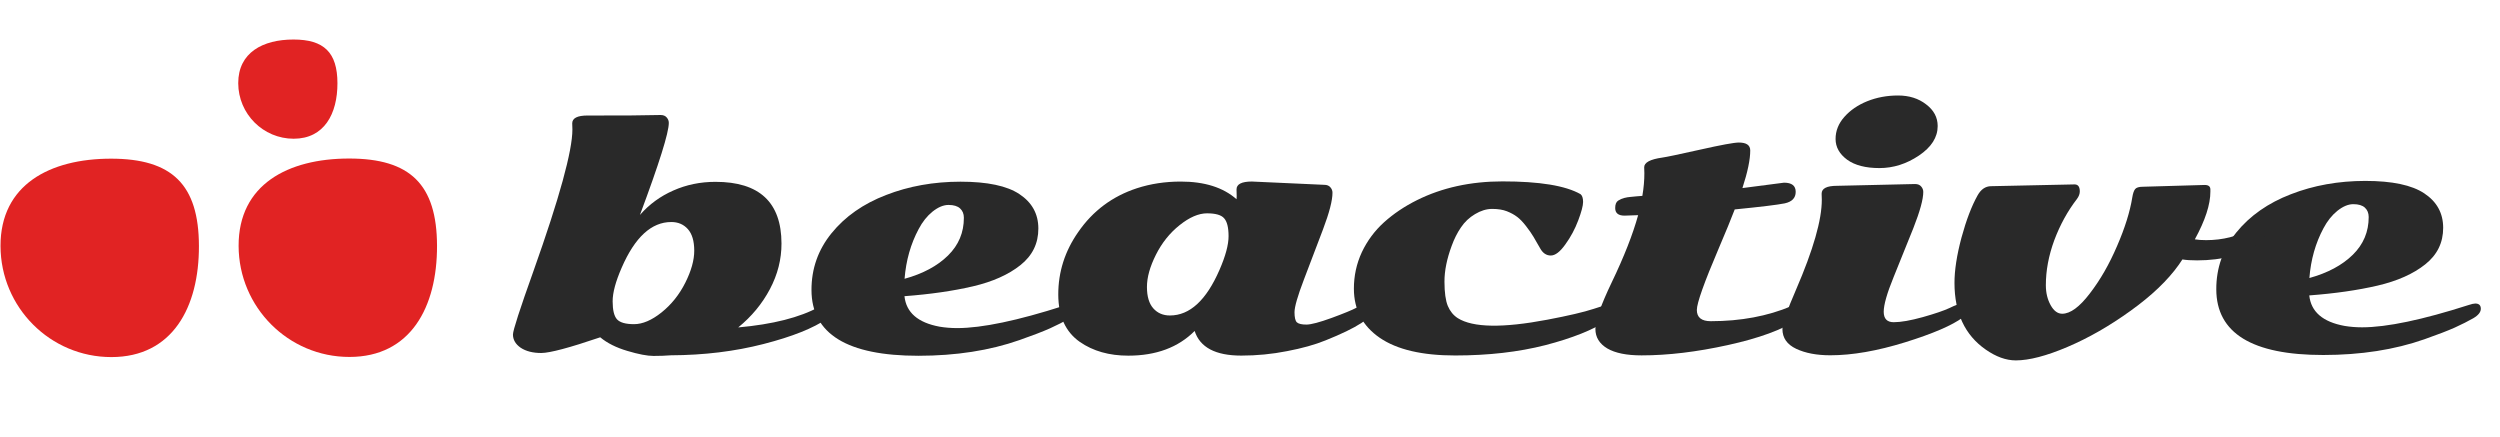
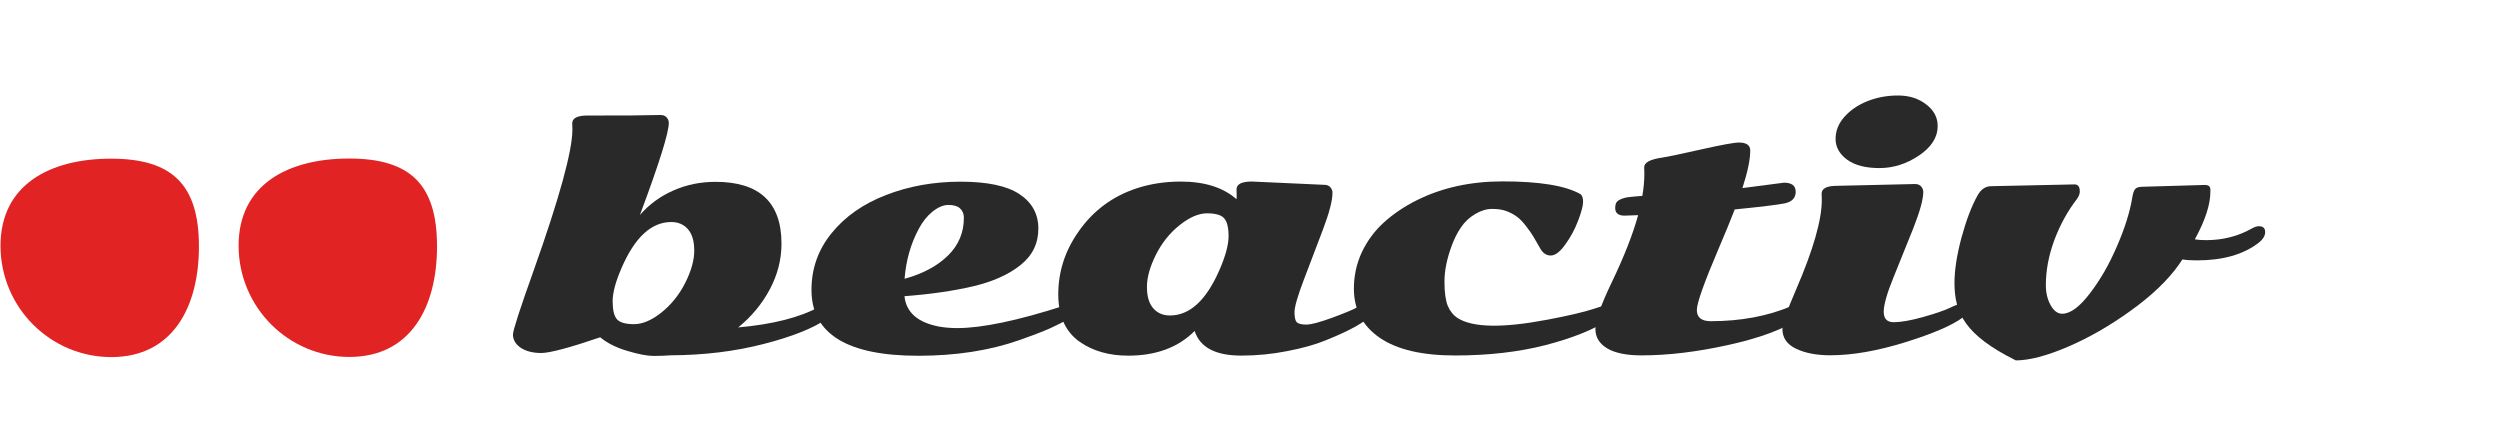
<svg xmlns="http://www.w3.org/2000/svg" width="126" height="22" viewBox="0 0 126 22" fill="none">
-   <path d="M124.754 15.298C124.94 15.298 125.033 15.386 125.034 15.561C125.034 15.731 124.907 15.891 124.652 16.04C124.403 16.183 124.093 16.34 123.721 16.51C123.35 16.675 122.838 16.872 122.185 17.101C120.683 17.627 118.986 17.891 117.095 17.892C113.504 17.894 111.706 16.79 111.701 14.581C111.699 13.502 112.037 12.546 112.715 11.711C113.398 10.872 114.313 10.231 115.459 9.79C116.605 9.343 117.856 9.119 119.21 9.118C120.565 9.118 121.556 9.327 122.184 9.746C122.817 10.165 123.134 10.742 123.136 11.475C123.138 12.229 122.836 12.845 122.232 13.324C121.633 13.802 120.834 14.159 119.836 14.393C118.833 14.627 117.683 14.792 116.387 14.889C116.474 15.712 117.065 16.224 118.16 16.425C118.441 16.473 118.739 16.497 119.052 16.497C120.295 16.496 122.087 16.121 124.428 15.37C124.571 15.322 124.68 15.298 124.754 15.298ZM116.393 14.012C117.317 13.757 118.046 13.366 118.582 12.84C119.117 12.314 119.384 11.679 119.382 10.935C119.381 10.738 119.317 10.582 119.19 10.465C119.062 10.348 118.868 10.29 118.607 10.29C118.353 10.29 118.085 10.402 117.804 10.625C117.528 10.848 117.295 11.141 117.104 11.502C116.702 12.251 116.465 13.088 116.393 14.012Z" fill="#292929" />
-   <path d="M100.343 9.384L104.558 9.294C104.733 9.294 104.821 9.411 104.822 9.644C104.822 9.772 104.774 9.899 104.679 10.027C104.208 10.638 103.827 11.332 103.536 12.107C103.251 12.883 103.11 13.64 103.111 14.378C103.112 14.761 103.193 15.095 103.353 15.382C103.513 15.669 103.707 15.812 103.935 15.812C104.344 15.812 104.808 15.472 105.327 14.791C105.852 14.111 106.309 13.314 106.7 12.4C107.097 11.486 107.352 10.668 107.468 9.946C107.499 9.749 107.547 9.611 107.61 9.531C107.674 9.452 107.804 9.412 108 9.412L111.115 9.322C111.307 9.322 111.402 9.396 111.403 9.545L111.403 9.657C111.405 10.305 111.143 11.107 110.62 12.063C110.779 12.09 110.97 12.103 111.194 12.103C112.028 12.102 112.787 11.911 113.471 11.528C113.62 11.443 113.744 11.4 113.845 11.4C114.058 11.4 114.164 11.498 114.165 11.695C114.165 11.886 114.051 12.07 113.823 12.245C113.06 12.83 112.03 13.122 110.734 13.123C110.431 13.123 110.184 13.107 109.993 13.076C109.956 13.139 109.895 13.23 109.81 13.347C109.249 14.133 108.438 14.907 107.377 15.667C106.322 16.427 105.264 17.033 104.202 17.485C103.141 17.937 102.273 18.163 101.598 18.164C101.104 18.164 100.597 17.981 100.075 17.615C99.032 16.888 98.509 15.773 98.506 14.269C98.504 13.627 98.622 12.862 98.859 11.974C99.101 11.087 99.373 10.375 99.675 9.839C99.844 9.541 100.067 9.389 100.343 9.384Z" fill="#292929" />
+   <path d="M100.343 9.384L104.558 9.294C104.733 9.294 104.821 9.411 104.822 9.644C104.822 9.772 104.774 9.899 104.679 10.027C104.208 10.638 103.827 11.332 103.536 12.107C103.251 12.883 103.11 13.64 103.111 14.378C103.112 14.761 103.193 15.095 103.353 15.382C103.513 15.669 103.707 15.812 103.935 15.812C104.344 15.812 104.808 15.472 105.327 14.791C105.852 14.111 106.309 13.314 106.7 12.4C107.097 11.486 107.352 10.668 107.468 9.946C107.499 9.749 107.547 9.611 107.61 9.531C107.674 9.452 107.804 9.412 108 9.412L111.115 9.322C111.307 9.322 111.402 9.396 111.403 9.545L111.403 9.657C111.405 10.305 111.143 11.107 110.62 12.063C110.779 12.09 110.97 12.103 111.194 12.103C112.028 12.102 112.787 11.911 113.471 11.528C113.62 11.443 113.744 11.4 113.845 11.4C114.058 11.4 114.164 11.498 114.165 11.695C114.165 11.886 114.051 12.07 113.823 12.245C113.06 12.83 112.03 13.122 110.734 13.123C110.431 13.123 110.184 13.107 109.993 13.076C109.956 13.139 109.895 13.23 109.81 13.347C109.249 14.133 108.438 14.907 107.377 15.667C106.322 16.427 105.264 17.033 104.202 17.485C103.141 17.937 102.273 18.163 101.598 18.164C99.032 16.888 98.509 15.773 98.506 14.269C98.504 13.627 98.622 12.862 98.859 11.974C99.101 11.087 99.373 10.375 99.675 9.839C99.844 9.541 100.067 9.389 100.343 9.384Z" fill="#292929" />
  <path d="M97.659 6.35C97.66 6.918 97.345 7.415 96.714 7.84C96.088 8.26 95.425 8.471 94.724 8.471C94.028 8.471 93.486 8.331 93.097 8.05C92.709 7.763 92.514 7.415 92.513 7.006C92.512 6.597 92.66 6.225 92.957 5.89C93.253 5.556 93.638 5.292 94.11 5.101C94.588 4.909 95.106 4.813 95.663 4.813C96.221 4.813 96.691 4.961 97.075 5.259C97.463 5.551 97.658 5.914 97.659 6.35ZM95.443 16.239C95.804 16.239 96.292 16.154 96.908 15.983C97.529 15.808 97.98 15.653 98.262 15.521C98.543 15.382 98.739 15.313 98.851 15.313C99.074 15.313 99.186 15.424 99.186 15.648C99.186 15.748 99.104 15.863 98.94 15.99C98.399 16.394 97.425 16.814 96.019 17.251C94.612 17.687 93.356 17.906 92.251 17.906C91.566 17.907 90.992 17.798 90.53 17.581C90.067 17.363 89.835 17.031 89.834 16.585C89.833 16.314 90.063 15.65 90.523 14.593C91.389 12.589 91.821 11.081 91.819 10.066L91.81 9.763C91.81 9.498 92.067 9.365 92.582 9.365L96.518 9.275C96.656 9.275 96.76 9.317 96.829 9.402C96.898 9.482 96.933 9.572 96.933 9.673C96.934 10.039 96.768 10.645 96.436 11.49C96.103 12.329 95.77 13.155 95.437 13.968C95.105 14.781 94.939 15.363 94.939 15.714C94.94 16.064 95.108 16.239 95.443 16.239Z" fill="#292929" />
  <path d="M87.818 9.479L89.913 9.207C90.306 9.206 90.503 9.36 90.503 9.668C90.504 9.976 90.319 10.17 89.947 10.25C89.575 10.325 88.736 10.426 87.43 10.555C87.25 11.027 86.981 11.684 86.622 12.523C85.887 14.245 85.52 15.278 85.521 15.623C85.522 16 85.756 16.189 86.224 16.188C87.732 16.188 89.086 15.935 90.286 15.429C90.461 15.355 90.599 15.318 90.7 15.318C90.896 15.317 90.995 15.405 90.995 15.58C90.996 15.755 90.868 15.928 90.614 16.098C89.834 16.614 88.659 17.045 87.087 17.391C85.516 17.737 84.066 17.911 82.738 17.911C81.984 17.912 81.407 17.795 81.008 17.562C80.609 17.323 80.409 16.996 80.408 16.582C80.407 16.162 80.681 15.379 81.231 14.231C81.85 12.945 82.293 11.816 82.562 10.844C82.233 10.86 82.004 10.868 81.877 10.868C81.564 10.868 81.406 10.741 81.406 10.486C81.406 10.3 81.456 10.175 81.556 10.111C81.657 10.048 81.761 10.002 81.867 9.976C81.978 9.949 82.071 9.933 82.146 9.928C82.225 9.917 82.334 9.907 82.472 9.896C82.61 9.885 82.711 9.877 82.775 9.872C82.843 9.468 82.877 9.088 82.876 8.732L82.867 8.43C82.867 8.191 83.169 8.028 83.774 7.943C83.976 7.916 84.611 7.783 85.678 7.544C86.745 7.304 87.398 7.184 87.637 7.184C88.02 7.184 88.211 7.316 88.212 7.582C88.213 8.039 88.081 8.671 87.818 9.479Z" fill="#292929" />
  <path d="M73.163 12.395C72.921 13.048 72.8 13.649 72.801 14.196C72.802 14.743 72.859 15.152 72.971 15.422C73.084 15.688 73.251 15.893 73.475 16.036C74.235 16.513 75.739 16.539 77.985 16.113C79.052 15.911 79.827 15.729 80.31 15.57C80.798 15.405 81.085 15.322 81.17 15.322C81.356 15.322 81.449 15.412 81.45 15.593C81.45 15.774 81.31 15.957 81.028 16.143C80.286 16.627 79.238 17.044 77.884 17.396C76.53 17.742 75.017 17.915 73.344 17.916C71.676 17.917 70.408 17.62 69.541 17.026C68.674 16.431 68.239 15.608 68.236 14.557C68.235 13.903 68.369 13.287 68.638 12.708C68.913 12.129 69.287 11.627 69.758 11.201C70.236 10.771 70.79 10.399 71.421 10.085C72.684 9.457 74.117 9.143 75.722 9.142C77.591 9.141 78.904 9.356 79.659 9.786C79.744 9.855 79.787 9.985 79.788 10.176C79.788 10.362 79.707 10.673 79.543 11.108C79.379 11.544 79.162 11.948 78.892 12.32C78.627 12.692 78.384 12.878 78.16 12.878C77.937 12.878 77.759 12.759 77.626 12.52C77.493 12.281 77.38 12.087 77.29 11.938C77.199 11.784 77.074 11.604 76.914 11.397C76.754 11.19 76.603 11.033 76.459 10.927C76.32 10.821 76.15 10.728 75.948 10.648C75.746 10.569 75.499 10.529 75.207 10.529C74.92 10.529 74.631 10.617 74.339 10.793C74.053 10.963 73.817 11.186 73.632 11.462C73.446 11.733 73.29 12.044 73.163 12.395Z" fill="#292929" />
  <path d="M58.965 15.9C59.964 15.9 60.796 15.134 61.462 13.604C61.768 12.903 61.921 12.335 61.92 11.899C61.919 11.463 61.844 11.163 61.694 10.999C61.551 10.834 61.264 10.752 60.833 10.752C60.408 10.752 59.947 10.952 59.448 11.351C58.955 11.744 58.558 12.241 58.257 12.841C57.955 13.442 57.805 13.983 57.806 14.467C57.807 14.945 57.914 15.303 58.127 15.542C58.34 15.781 58.62 15.901 58.965 15.9ZM63.093 9.149L66.742 9.315C66.88 9.315 66.984 9.357 67.053 9.442C67.123 9.522 67.157 9.612 67.157 9.713C67.158 10.101 66.998 10.72 66.676 11.57C66.359 12.414 66.04 13.254 65.718 14.088C65.401 14.917 65.243 15.467 65.243 15.738C65.244 16.003 65.284 16.173 65.364 16.247C65.449 16.322 65.609 16.359 65.842 16.359C66.076 16.359 66.501 16.247 67.116 16.023C67.737 15.795 68.156 15.622 68.374 15.505C68.597 15.388 68.767 15.329 68.884 15.329C69.091 15.329 69.195 15.422 69.195 15.608C69.196 16.001 68.4 16.517 66.808 17.155C66.272 17.373 65.625 17.554 64.865 17.698C64.111 17.847 63.344 17.922 62.563 17.922C61.262 17.923 60.477 17.509 60.21 16.681C59.383 17.51 58.268 17.925 56.866 17.925C55.905 17.926 55.091 17.695 54.426 17.234C53.703 16.729 53.34 15.935 53.337 14.852C53.334 13.71 53.669 12.658 54.342 11.696C55.078 10.628 56.064 9.892 57.301 9.487C57.985 9.264 58.721 9.152 59.507 9.151C60.713 9.151 61.651 9.448 62.322 10.042C62.327 10.01 62.33 9.96 62.329 9.891L62.321 9.548C62.32 9.283 62.577 9.15 63.093 9.149Z" fill="#292929" />
  <path d="M53.952 15.338C54.138 15.337 54.231 15.425 54.231 15.6C54.232 15.77 54.105 15.93 53.85 16.078C53.601 16.222 53.29 16.379 52.919 16.549C52.547 16.714 52.035 16.911 51.382 17.14C49.88 17.666 48.184 17.93 46.293 17.931C42.702 17.933 40.904 16.829 40.899 14.62C40.896 13.541 41.234 12.585 41.912 11.751C42.595 10.911 43.51 10.27 44.657 9.829C45.803 9.382 47.053 9.158 48.408 9.157C49.762 9.157 50.754 9.366 51.381 9.785C52.014 10.205 52.332 10.781 52.333 11.514C52.335 12.268 52.034 12.884 51.429 13.363C50.83 13.841 50.032 14.198 49.033 14.432C48.03 14.666 46.88 14.831 45.585 14.928C45.672 15.751 46.262 16.263 47.357 16.465C47.639 16.512 47.936 16.536 48.25 16.536C49.492 16.535 51.285 16.16 53.625 15.409C53.769 15.361 53.877 15.338 53.952 15.338ZM45.59 14.051C46.514 13.796 47.244 13.405 47.779 12.879C48.314 12.353 48.581 11.718 48.579 10.974C48.579 10.777 48.515 10.621 48.387 10.504C48.259 10.387 48.065 10.329 47.805 10.329C47.55 10.329 47.282 10.441 47.001 10.664C46.725 10.887 46.492 11.18 46.302 11.541C45.9 12.29 45.663 13.127 45.59 14.051Z" fill="#292929" />
  <path d="M30.251 17C28.701 17.527 27.711 17.79 27.281 17.791C26.856 17.791 26.511 17.703 26.245 17.528C25.984 17.348 25.853 17.125 25.853 16.859C25.852 16.657 26.198 15.589 26.889 13.655C28.198 9.974 28.851 7.596 28.849 6.523L28.84 6.22C28.839 5.955 29.097 5.822 29.612 5.822L31.691 5.82L33.293 5.796C33.431 5.796 33.535 5.838 33.604 5.923C33.673 6.003 33.708 6.093 33.708 6.194C33.709 6.688 33.224 8.234 32.253 10.832L32.261 10.824C32.722 10.298 33.279 9.891 33.931 9.604C34.589 9.311 35.298 9.165 36.058 9.165C38.273 9.163 39.383 10.198 39.387 12.27C39.389 13.067 39.194 13.835 38.803 14.573C38.412 15.312 37.879 15.955 37.206 16.502C38.948 16.347 40.31 16.001 41.291 15.464C41.434 15.384 41.559 15.345 41.665 15.345C41.873 15.344 41.976 15.429 41.977 15.599C41.977 15.764 41.885 15.915 41.699 16.054C41.004 16.537 39.932 16.966 38.483 17.338C37.033 17.711 35.478 17.9 33.815 17.907C33.549 17.928 33.257 17.939 32.939 17.939C32.62 17.939 32.179 17.854 31.615 17.685C31.057 17.52 30.602 17.292 30.251 17ZM33.831 11.19C32.833 11.19 32 11.956 31.335 13.486C31.028 14.187 30.875 14.755 30.877 15.191C30.878 15.627 30.95 15.927 31.094 16.091C31.243 16.256 31.53 16.338 31.955 16.338C32.385 16.338 32.847 16.141 33.34 15.748C33.838 15.349 34.238 14.849 34.539 14.249C34.841 13.649 34.991 13.109 34.99 12.631C34.989 12.148 34.882 11.787 34.669 11.548C34.456 11.309 34.177 11.189 33.831 11.19Z" fill="#292929" />
  <path d="M10.026 12.395C10.034 15.487 8.694 17.995 5.615 17.997C2.535 17.999 0.034 15.493 0.026 12.4C0.019 9.307 2.512 7.999 5.591 7.997C8.671 7.995 10.019 9.302 10.026 12.395Z" fill="#E12323" />
  <path d="M22.026 12.388C22.034 15.48 20.694 17.988 17.614 17.99C14.535 17.992 12.034 15.486 12.026 12.393C12.019 9.3 14.512 7.992 17.591 7.99C20.671 7.988 22.019 9.295 22.026 12.388Z" fill="#E12323" />
-   <path d="M17.007 4.19C17.011 5.737 16.341 6.991 14.802 6.992C13.262 6.992 12.011 5.74 12.007 4.193C12.004 2.647 13.25 1.992 14.79 1.992C16.329 1.991 17.004 2.644 17.007 4.19Z" fill="#E12323" />
</svg>